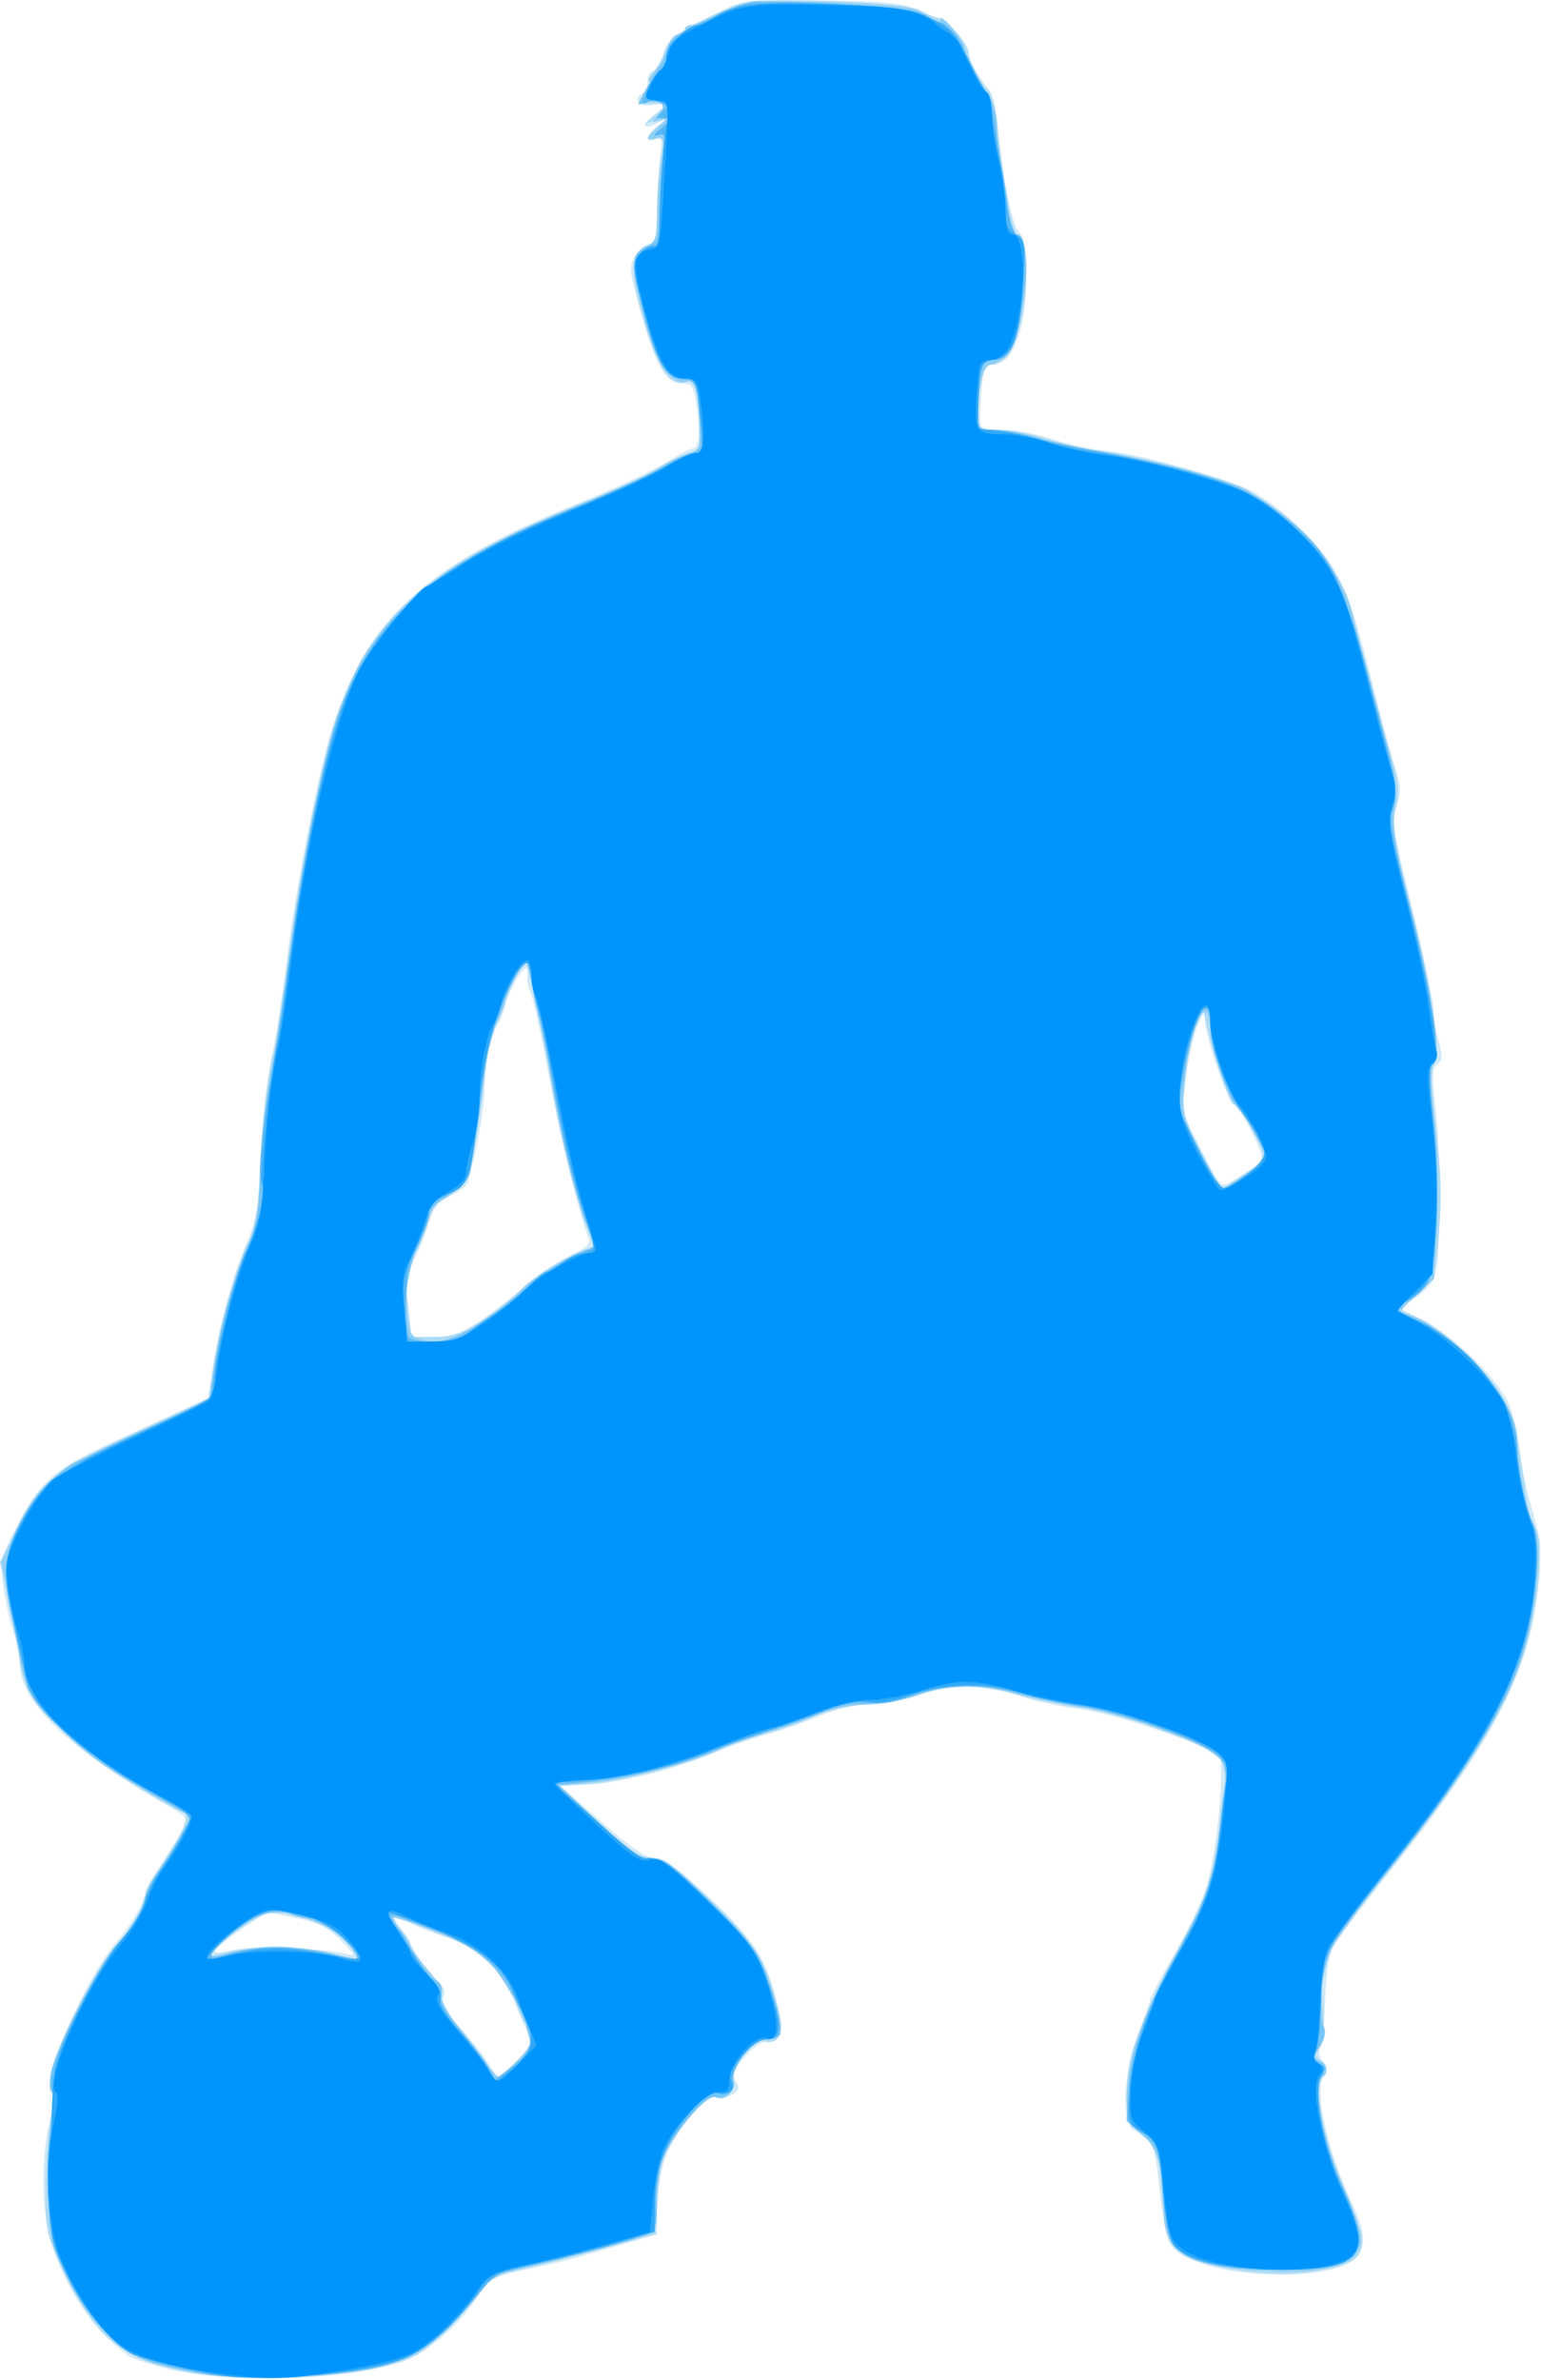
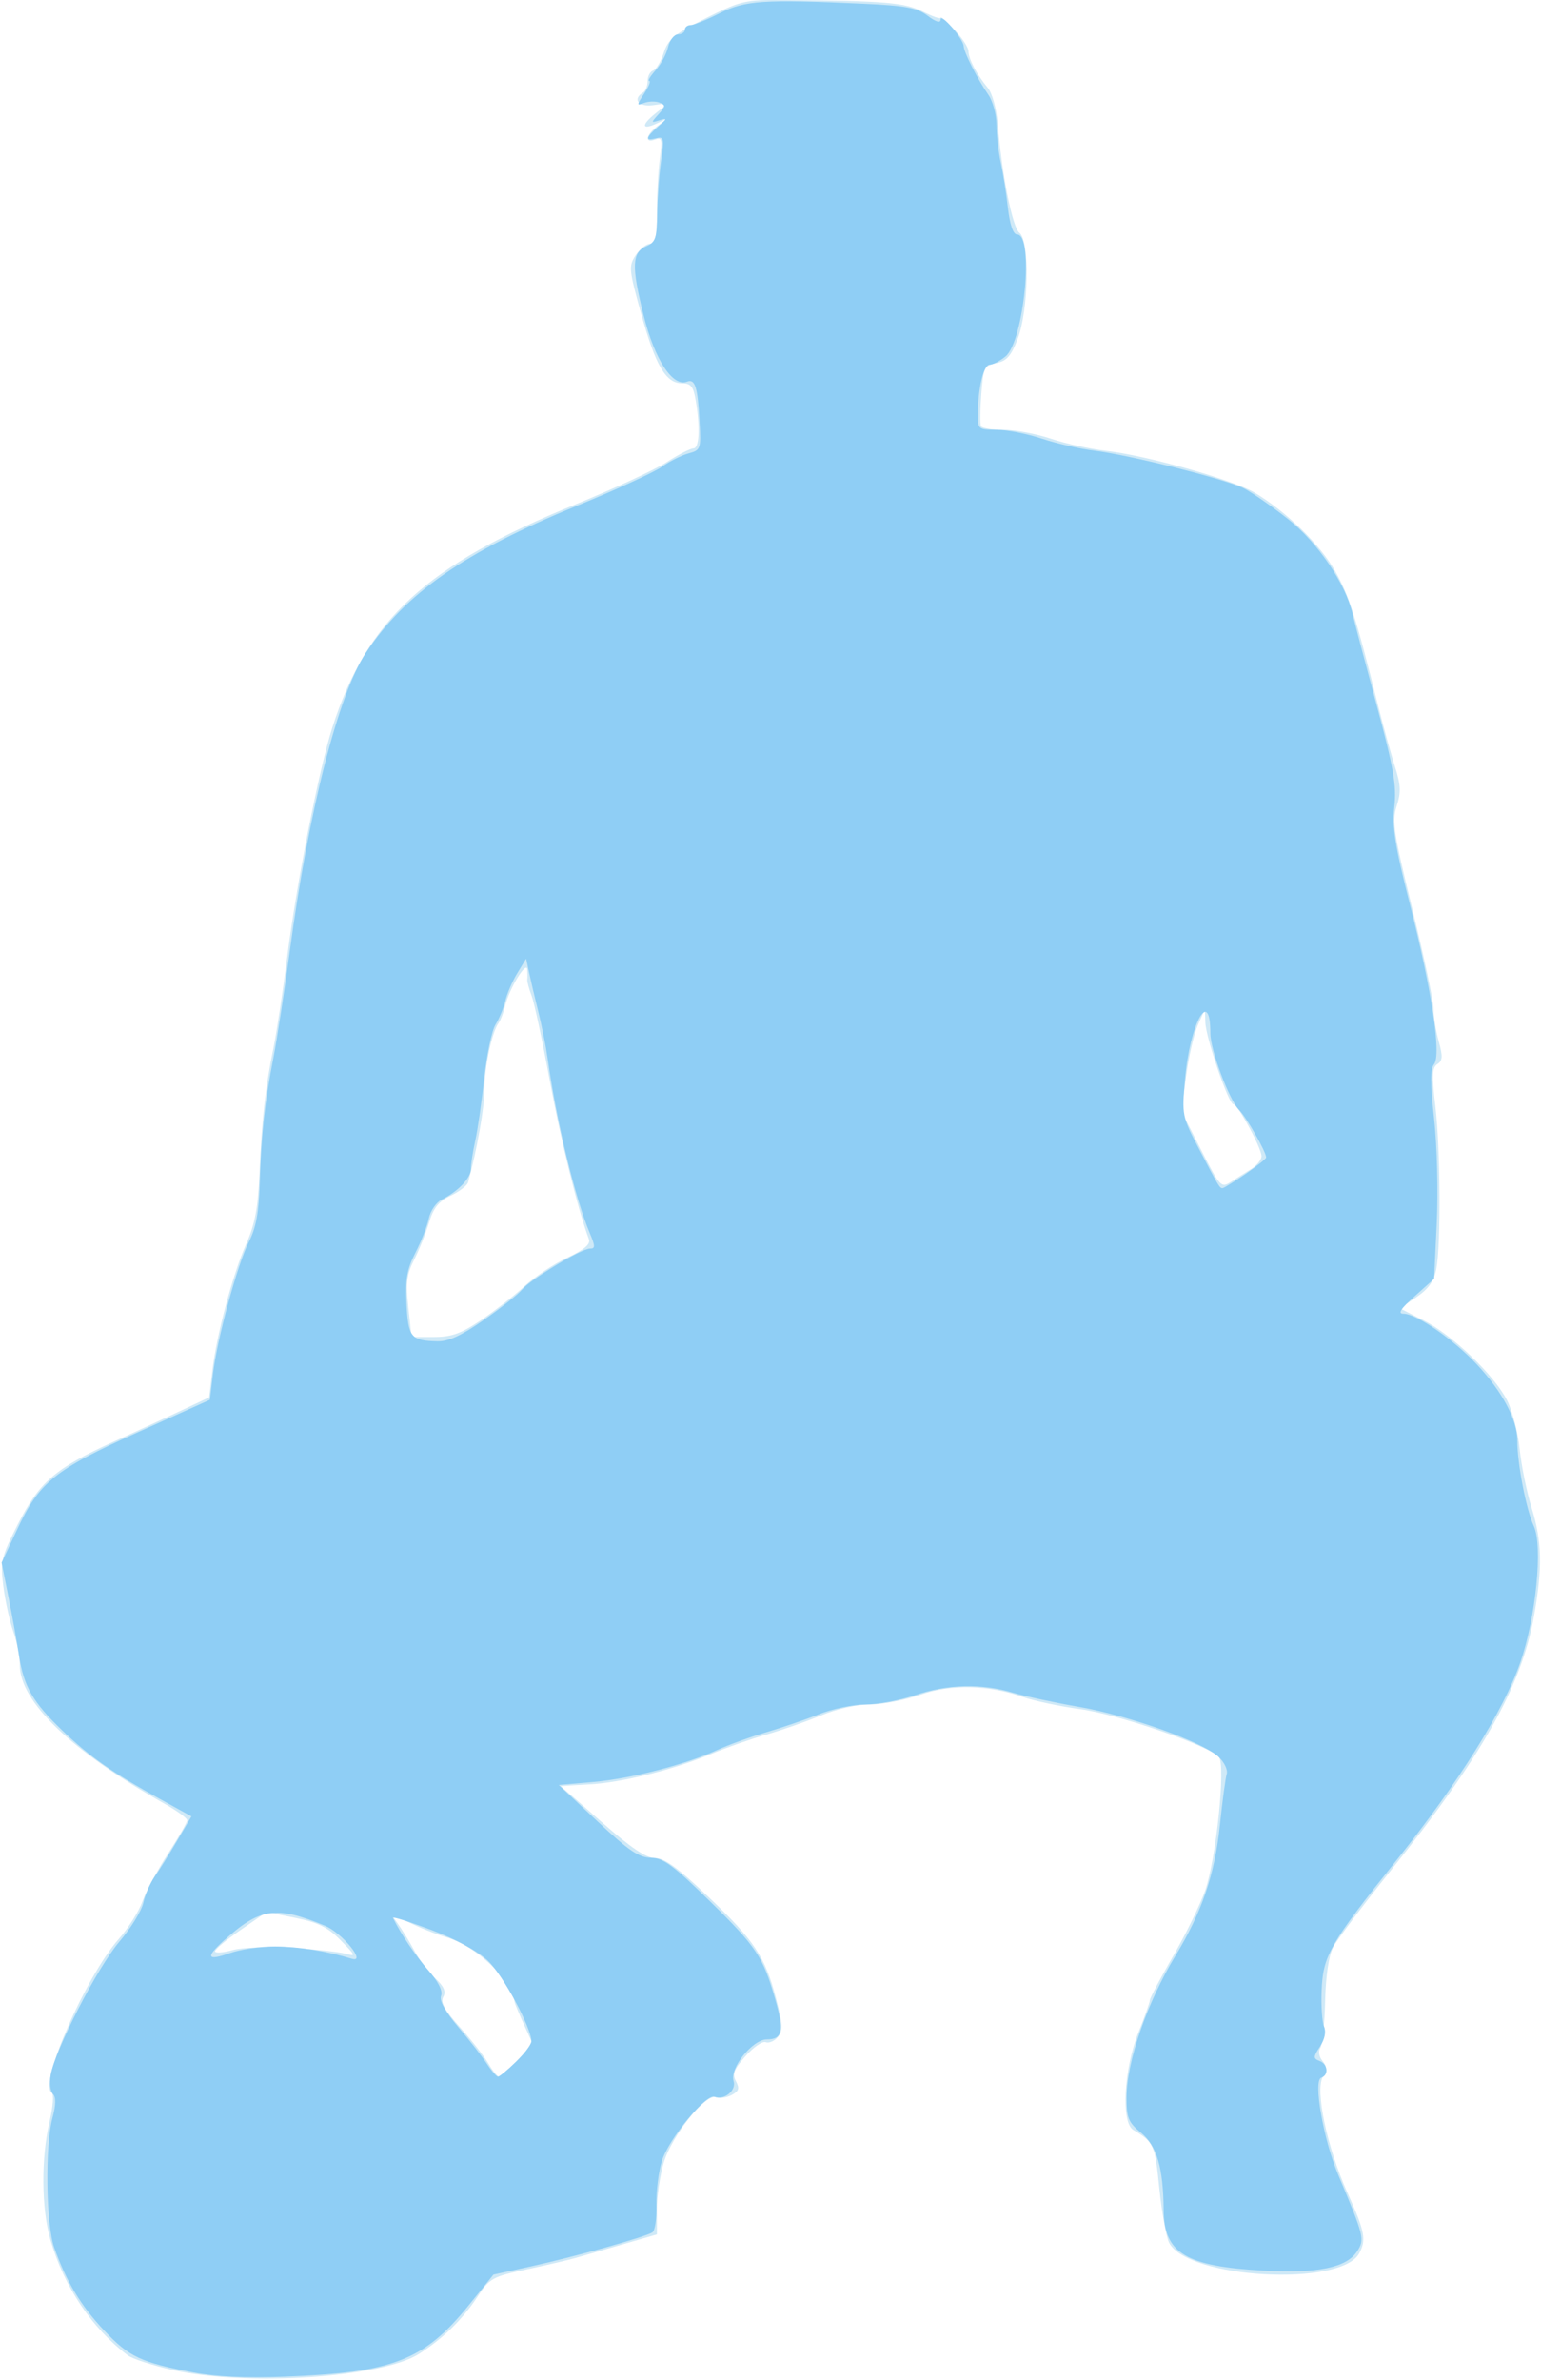
<svg xmlns="http://www.w3.org/2000/svg" xmlns:ns1="http://www.inkscape.org/namespaces/inkscape" xmlns:ns2="http://sodipodi.sourceforge.net/DTD/sodipodi-0.dtd" id="svg3406" version="1.1" ns1:version="0.91 r13725" width="284.96" height="440" viewBox="0 0 284.96 440" ns2:docname="silhouette-football-26.svg">
  <title id="title3340">Silhouette Football 26</title>
  <defs id="defs3410" />
  <ns2:namedview pagecolor="#ffffff" bordercolor="#666666" borderopacity="1" objecttolerance="10" gridtolerance="10" guidetolerance="10" ns1:pageopacity="0" ns1:pageshadow="2" ns1:window-width="1235" ns1:window-height="756" id="namedview3408" showgrid="false" fit-margin-top="0" fit-margin-left="0" fit-margin-right="0" fit-margin-bottom="0" ns1:zoom="0.8828125" ns1:cx="-49.256051" ns1:cy="233.90169" ns1:window-x="0" ns1:window-y="0" ns1:window-maximized="1" ns1:current-layer="svg3406" />
  <g id="g3416" transform="matrix(0.688,0,0,0.688,0.215,-0.519)">
    <path style="fill:#cfe9f7" d="m 45.93,637.533 c -5.332,-1.232 -10.676,-2.98 -11.875,-3.884 -9.684,-7.304 -17.125,-18.405 -20.822,-31.064 -2.42,-8.288 -2.527,-21.982 -0.247,-31.672 0.978,-4.157 1.218,-7.507 0.567,-7.91 -3.503,-2.165 9.17,-31.128 18.031,-41.205 2.59,-2.946 5.473,-7.522 6.408,-10.17 0.934,-2.648 4.018,-8.404 6.854,-12.79 C 47.68,494.451 50,490.411 50,489.859 50,489.307 47.328,487.348 44.062,485.507 18.866,471.297 5,458.006 5,448.068 5,445.866 4.205,441.812 3.234,439.059 2.262,436.305 1.067,430.842 0.576,426.919 -0.255,420.268 0.008,419.147 4.454,410.39 10.248,398.973 14.497,395.29 30,388.239 c 6.531,-2.97 15.033,-6.889 18.892,-8.708 l 7.017,-3.308 0.823,-6.999 c 1.14,-9.697 5.493,-26.008 9.135,-34.224 2.333,-5.263 3.165,-9.659 3.55,-18.75 0.616,-14.544 1.568,-23.146 3.737,-33.75 0.914,-4.469 2.578,-15.438 3.699,-24.375 2.458,-19.614 8.571,-50.722 12.157,-61.875 9.353,-29.085 25.167,-43.603 65.297,-59.944 10.274,-4.184 21.292,-9.283 24.484,-11.332 3.192,-2.048 6.457,-3.724 7.257,-3.724 1.591,0 1.868,-5.45 0.651,-12.812 -0.633,-3.831 -1.299,-4.688 -3.646,-4.688 -4.382,0 -7.115,-4.612 -11.003,-18.566 -3.339,-11.985 -3.43,-12.924 -1.521,-15.837 1.116,-1.703 2.86,-3.097 3.875,-3.097 1.449,0 1.846,-1.846 1.846,-8.576 0,-4.717 0.359,-11.198 0.799,-14.402 0.695,-5.068 0.532,-5.725 -1.25,-5.041 -3.007,1.154 -2.496,-1.348 0.764,-3.74 l 2.812,-2.064 -2.92,1.387 c -4.291,2.039 -4.608,0.636 -0.584,-2.582 l 3.503,-2.801 -4.062,0.567 C 171.333,29.555 169.568,27.437 172.5,25.625 c 0.688,-0.425 1.25,-1.817 1.25,-3.095 0,-1.277 0.664,-2.544 1.476,-2.814 0.812,-0.271 2.105,-2.427 2.872,-4.792 1.19,-3.666 2.856,-5.032 11.312,-9.273 9.437,-4.733 10.461,-4.969 21.19,-4.886 26.874,0.209 32.361,0.669 37.161,3.118 2.606,1.329 4.738,2.065 4.738,1.634 0,-0.43 1.688,1.024 3.75,3.232 2.062,2.208 3.75,4.806 3.75,5.774 0,2.044 2.234,6.277 5.199,9.851 1.152,1.389 2.322,5.556 2.632,9.375 1.121,13.826 3.962,28.126 5.878,29.589 2.79,2.131 2.473,20.707 -0.486,28.455 -1.754,4.593 -2.956,5.965 -5.706,6.515 -3.273,0.655 -3.52,1.162 -4.078,8.381 -0.327,4.226 -0.357,8.106 -0.067,8.622 0.29,0.516 3.023,0.938 6.073,0.938 3.05,0 8.783,1.079 12.739,2.399 3.956,1.319 10.567,2.775 14.692,3.235 10.812,1.206 34.158,7.761 40,11.231 8.454,5.022 17.681,14.02 21.726,21.188 3.695,6.546 5.491,12.172 11.401,35.697 1.468,5.844 3.542,13.365 4.609,16.713 1.576,4.947 1.664,6.938 0.469,10.625 -1.307,4.034 -0.84,7.102 4.213,27.662 3.126,12.719 5.692,24.812 5.702,26.875 0.01,2.062 0.64,5.988 1.399,8.724 1.116,4.019 1.045,5.186 -0.369,6.077 -1.431,0.902 -1.531,2.957 -0.551,11.276 1.372,11.645 1.526,37.025 0.265,43.746 -0.618,3.293 -2.076,5.369 -5.319,7.572 l -4.468,3.036 6.327,3.206 c 7.745,3.925 18.998,14.691 22.472,21.501 1.416,2.775 2.939,8.66 3.385,13.078 0.446,4.418 1.891,11.525 3.212,15.794 2.804,9.064 2.956,16.14 0.626,29.197 -3.36,18.831 -14.058,37.785 -38.694,68.551 -7.381,9.218 -14.265,18.393 -15.297,20.389 -1.166,2.255 -1.974,7.743 -2.133,14.491 -0.141,5.973 -0.72,11.589 -1.286,12.478 -0.6,0.943 -0.364,2.419 0.565,3.539 1.239,1.493 1.266,2.448 0.121,4.281 -2.167,3.47 1.114,18.985 6.571,31.07 4.706,10.423 5.15,12.683 3.204,16.318 -4.878,9.114 -46.048,6.864 -51.087,-2.792 -0.799,-1.531 -1.992,-8.12 -2.651,-14.643 -1.188,-11.764 -1.456,-12.363 -7.01,-15.71 -3.307,-1.992 -2.528,-16.382 1.422,-26.255 1.677,-4.193 3.05,-8.069 3.05,-8.614 0,-0.545 2.812,-5.864 6.25,-11.82 3.437,-5.956 7.316,-13.904 8.619,-17.661 2.959,-8.532 5.544,-33.578 3.695,-35.805 -2.494,-3.005 -26.969,-11.485 -37.187,-12.884 -5.591,-0.766 -12.548,-2.237 -15.46,-3.271 -9.293,-3.299 -19.38,-3.516 -27.676,-0.595 -4.061,1.429 -10.125,2.599 -13.475,2.599 -3.581,0 -9.038,1.226 -13.242,2.976 -3.932,1.637 -10.525,3.941 -14.65,5.121 -4.125,1.18 -10.67,3.477 -14.544,5.104 -10.253,4.308 -24.333,7.823 -33.159,8.277 -4.236,0.218 -7.611,0.444 -7.5,0.502 0.111,0.058 5.095,4.417 11.076,9.688 7.81,6.882 11.823,9.582 14.242,9.582 2.507,0 6.12,2.616 14.127,10.227 12.596,11.974 15.433,16.211 18.405,27.487 1.854,7.035 1.934,8.656 0.513,10.369 -0.927,1.117 -2.407,1.754 -3.289,1.415 -0.882,-0.338 -3.329,1.35 -5.438,3.751 -3.094,3.524 -3.587,4.828 -2.555,6.756 1.014,1.895 0.777,2.658 -1.147,3.687 -1.334,0.714 -3.238,0.986 -4.232,0.605 -2.747,-1.054 -11.857,10.312 -14.019,17.491 -1.021,3.39 -1.856,9.132 -1.856,12.76 l 0,6.595 -9.062,2.63 c -4.984,1.446 -10.75,3.111 -12.812,3.7 -2.062,0.589 -8.052,1.986 -13.309,3.105 -8.997,1.915 -9.763,2.344 -13.028,7.291 -4.088,6.194 -9.378,11.354 -15.806,15.419 -10.117,6.399 -46.811,8.748 -66.302,4.245 z m 92.783,-83.119 4.203,-4.336 -2.395,-5.311 c -1.317,-2.921 -2.442,-5.61 -2.5,-5.976 -0.982,-6.239 -10.23,-15.061 -18.323,-17.479 -2.927,-0.874 -7.547,-2.723 -10.266,-4.107 l -4.944,-2.517 2.128,2.969 c 1.17,1.633 3.2,4.937 4.509,7.344 1.31,2.406 3.825,5.722 5.589,7.369 2.298,2.145 2.897,3.548 2.114,4.947 -0.806,1.44 0.362,3.572 4.441,8.109 3.044,3.385 6.487,7.769 7.652,9.74 1.165,1.972 2.449,3.585 2.853,3.585 0.404,0 2.626,-1.951 4.938,-4.336 z M 78.125,524.144 c 6.188,0.381 12.656,1.081 14.375,1.555 2.923,0.806 2.843,0.575 -1.25,-3.587 -3.44,-3.498 -6.034,-4.785 -12.14,-6.021 l -7.765,-1.572 -6.922,4.768 C 60.615,521.909 57.5,524.503 57.5,525.051 c 0,0.548 2.109,0.413 4.688,-0.302 2.632,-0.729 9.62,-0.995 15.938,-0.605 z m 50.799,-168.637 c 3.672,-2.471 8.946,-6.585 11.721,-9.143 2.775,-2.558 7.963,-6.021 11.529,-7.695 4.579,-2.15 6.282,-3.595 5.798,-4.919 -3.123,-8.542 -7.517,-26.342 -10.504,-42.548 -1.969,-10.683 -4.167,-20.968 -4.884,-22.856 -0.718,-1.888 -1.245,-3.835 -1.171,-4.327 0.073,-0.492 0.065,-1.738 -0.019,-2.769 -0.198,-2.437 -4.83,5.139 -5.913,9.672 -0.454,1.899 -1.255,4.015 -1.78,4.703 -1.767,2.311 -3.791,11.805 -3.795,17.802 -0.004,4.837 -2.009,16.236 -4.401,25.012 -0.234,0.86 -2.345,2.479 -4.69,3.598 -3.235,1.543 -4.635,3.276 -5.803,7.186 -0.847,2.834 -2.64,7.316 -3.987,9.96 -2.024,3.977 -2.299,6.191 -1.59,12.812 l 0.857,8.005 5.979,0 c 4.791,0 7.305,-0.892 12.654,-4.492 z M 335.938,314.89 c 1.547,-0.958 2.812,-2.515 2.812,-3.459 0,-2.188 -6.353,-13.931 -7.537,-13.931 -1.305,0 -7.446,-17.918 -7.565,-22.072 l -0.102,-3.553 -1.928,4.375 c -1.06,2.406 -2.477,8.606 -3.148,13.778 l -1.221,9.403 5.278,10.328 c 5.049,9.88 5.394,10.253 7.938,8.601 1.463,-0.95 3.925,-2.511 5.472,-3.469 z" id="path3430" ns1:connector-curvature="0" />
-     <path style="fill:#abdaf6" d="m 46.994,637.392 c -16.269,-3.996 -21.818,-8.909 -30.428,-26.942 -4.537,-9.503 -4.687,-10.254 -4.579,-22.949 0.062,-7.219 0.748,-15.338 1.525,-18.042 0.972,-3.383 1.012,-5.4 0.126,-6.467 -0.886,-1.067 -0.837,-3.219 0.156,-6.906 2.144,-7.962 11.908,-26.717 16.684,-32.045 C 34.98,519.017 38.75,512.447 38.75,509.625 c 0,-0.962 1.707,-4.106 3.794,-6.987 5.431,-7.497 8.431,-14.173 6.64,-14.778 C 43.549,485.956 24.239,472.965 17.109,466.281 7.961,457.706 6.458,455.233 4.932,446.25 4.407,443.156 3.012,436.078 1.832,430.52 l -2.145,-10.105 4.219,-8.597 C 10.112,399.171 14.206,395.847 36.25,385.56 l 19.375,-9.042 1.004,-6.072 c 2.18,-13.182 6.383,-28.874 9.297,-34.704 2.484,-4.971 3.16,-8.523 3.568,-18.75 0.489,-12.247 2.658,-31.667 3.731,-33.404 0.291,-0.471 1.976,-11.456 3.744,-24.41 3.532,-25.878 9.097,-53.75 13.11,-65.663 9.28,-27.548 25.283,-41.421 66.796,-57.906 8.25,-3.276 16.623,-7.096 18.606,-8.488 1.983,-1.392 5.616,-3.223 8.072,-4.067 4.366,-1.501 4.459,-1.671 4.163,-7.607 -0.471,-9.451 -1.413,-12.889 -3.328,-12.154 -4.745,1.821 -8.21,-3.677 -12.721,-20.187 -2.714,-9.931 -2.212,-14.424 1.81,-16.214 2.439,-1.086 2.781,-2.21 2.846,-9.375 0.041,-4.478 0.521,-10.857 1.067,-14.176 0.906,-5.509 0.79,-5.982 -1.325,-5.43 -3.069,0.803 -2.923,-0.105 0.496,-3.088 l 2.812,-2.454 -3.125,0.769 -3.125,0.769 3.125,-2.551 c 3.181,-2.596 2.455,-3.226 -3.032,-2.634 -2.306,0.249 -2.318,0.124 -0.284,-2.981 1.168,-1.782 1.742,-3.241 1.276,-3.241 -0.466,0 0.01,-0.984 1.058,-2.188 1.048,-1.203 2.433,-3.83 3.077,-5.838 1.106,-3.447 4.911,-5.945 18.613,-12.219 5.43,-2.487 45.632,-1.237 50.542,1.571 1.719,0.983 3.753,1.798 4.521,1.812 1.725,0.03 7.979,7.314 7.979,9.292 0,2.019 3.822,9.267 5.433,10.304 0.734,0.472 1.703,4.129 2.153,8.125 2.062,18.316 4.307,30.391 5.651,30.391 2.25,0 3.012,9.746 1.541,19.718 -1.416,9.6 -4.559,15.282 -8.455,15.282 -2.349,0 -3.781,5.049 -3.809,13.438 -0.013,3.983 0.096,4.062 5.606,4.062 3.091,0 8.857,1.075 12.812,2.389 3.956,1.314 10.286,2.755 14.067,3.202 10.663,1.261 32.491,6.972 38.961,10.193 9.831,4.895 20.105,14.361 24.392,22.475 2.141,4.051 5.977,15.241 8.524,24.866 2.548,9.625 5.672,21.108 6.942,25.518 1.866,6.476 2.057,9 0.991,13.125 -1.155,4.47 -0.679,7.6 3.819,25.107 5.821,22.66 8.572,41.097 6.504,43.589 -0.928,1.118 -0.769,6.273 0.538,17.441 1.368,11.687 1.563,19.039 0.742,27.97 -1.085,11.807 -1.231,12.223 -5.738,16.353 -2.544,2.331 -4.439,4.374 -4.212,4.539 0.227,0.165 2.351,1.074 4.72,2.02 6.641,2.65 20.39,16.327 23.433,23.31 1.445,3.315 3.266,10.527 4.048,16.027 0.782,5.5 1.554,10.844 1.715,11.875 0.161,1.031 1.059,3.239 1.994,4.907 1.26,2.247 1.484,5.644 0.866,13.125 -2.034,24.607 -11.305,42.908 -39.935,78.834 -8.214,10.308 -15.758,20.711 -16.764,23.119 -1.269,3.037 -1.651,7.158 -1.246,13.462 0.393,6.116 0.074,9.781 -0.974,11.214 -1.276,1.745 -1.192,2.396 0.465,3.608 1.726,1.262 1.785,1.922 0.399,4.511 -2.339,4.37 0.083,16.27 6.27,30.816 7.173,16.863 6.131,19.086 -10.028,21.377 -10.453,1.483 -28.881,-1.137 -33.926,-4.823 -3.853,-2.815 -4.726,-5.589 -5.722,-18.184 -0.732,-9.265 -1.058,-10.15 -5.031,-13.668 -3.967,-3.512 -4.244,-4.262 -4.193,-11.343 0.03,-4.17 0.815,-9.551 1.744,-11.957 0.929,-2.406 2.826,-7.332 4.215,-10.945 1.39,-3.614 5.02,-10.926 8.068,-16.25 7.2,-12.578 9.473,-19.602 10.959,-33.868 0.669,-6.428 1.489,-12.128 1.822,-12.666 1.411,-2.283 -4.75,-7.321 -12.117,-9.909 -4.329,-1.52 -8.995,-3.253 -10.37,-3.851 -4.42,-1.922 -11.074,-3.523 -18.125,-4.361 -3.781,-0.449 -10.801,-1.904 -15.6,-3.234 -11.09,-3.072 -17.657,-3.051 -26.576,0.083 -3.912,1.375 -10.017,2.5 -13.566,2.5 -5.725,0 -10.11,1.171 -18.633,4.979 -1.375,0.614 -5.868,2.05 -9.983,3.19 -4.116,1.14 -9.174,2.947 -11.239,4.015 -6.206,3.209 -28.668,8.997 -36.131,9.309 l -6.976,0.292 10.29,9.671 c 8.207,7.714 11.082,9.684 14.205,9.733 3.094,0.048 6.143,2.092 14.541,9.749 11.629,10.602 15.792,16.873 19.08,28.739 2.325,8.389 1.393,11.857 -2.895,10.774 -2.887,-0.73 -9.43,7.528 -8.439,10.651 0.836,2.633 -2.253,5.806 -4.375,4.495 -1.857,-1.148 -8.118,4.908 -12.156,11.758 -2.502,4.245 -3.357,7.672 -3.793,15.213 l -0.564,9.734 -13.908,3.802 c -7.649,2.091 -17.535,4.617 -21.968,5.614 -6.276,1.411 -8.623,2.598 -10.604,5.36 -5.141,7.169 -13.901,15.724 -18.507,18.074 -11.557,5.896 -46.422,7.799 -63.96,3.491 z m 91.384,-82.637 c 4.491,-4.353 5.023,-6.632 2.434,-10.414 -0.929,-1.356 -2.073,-4.046 -2.542,-5.977 -1.326,-5.453 -10.167,-14.191 -16.805,-16.61 -3.211,-1.17 -8.229,-3.137 -11.151,-4.37 -5.72,-2.415 -6.821,-1.636 -2.812,1.991 1.375,1.244 2.5,3.017 2.5,3.94 0,0.923 2.009,3.901 4.464,6.619 2.543,2.815 4.294,5.946 4.069,7.277 -0.224,1.325 1.817,5.002 4.718,8.5 2.812,3.39 6.109,7.711 7.325,9.602 1.217,1.891 2.542,3.438 2.946,3.438 0.404,0 2.589,-1.798 4.856,-3.995 z M 93.941,524.018 c -3.744,-5.258 -16.404,-10.668 -21.801,-9.316 -3.337,0.836 -12.211,6.738 -14.711,9.785 -1.655,2.017 -1.546,2.119 1.322,1.249 6.432,-1.953 23.026,-2.138 29.375,-0.327 8.673,2.473 8.582,2.495 5.816,-1.39 z M 129.038,355.755 c 3.623,-2.335 8.251,-6.004 10.285,-8.153 4.066,-4.296 15.768,-11.352 18.827,-11.352 1.522,0 1.663,-0.514 0.658,-2.392 -2.681,-5.009 -7.417,-22.563 -9.979,-36.983 -1.466,-8.25 -3.524,-18.938 -4.574,-23.75 -1.05,-4.812 -2.204,-10.156 -2.565,-11.875 l -0.655,-3.125 -1.981,3.75 c -2.214,4.191 -6.135,14.18 -7.935,20.216 -0.651,2.181 -1.734,8.931 -2.408,15 -2.085,18.785 -2.471,20.196 -6.444,23.539 -2.04,1.716 -4.19,3.121 -4.778,3.121 -0.588,0 -1.415,1.266 -1.838,2.812 -0.422,1.547 -2.22,5.982 -3.995,9.856 -2.861,6.244 -3.127,7.982 -2.342,15.312 l 0.886,8.269 6.126,0 c 4.84,0 7.51,-0.892 12.713,-4.245 z m 204.645,-38.984 c 2.684,-1.776 5.155,-3.947 5.492,-4.826 0.689,-1.795 -6.136,-14.445 -7.794,-14.445 -1.011,0 -5.1,-11.788 -7.356,-21.208 l -1.038,-4.333 -1.971,4.958 c -1.084,2.727 -2.368,8.952 -2.852,13.833 -0.86,8.667 -0.76,9.114 4.241,19.062 2.817,5.603 5.409,10.187 5.76,10.187 0.351,0 2.834,-1.453 5.517,-3.229 z" id="path3428" ns1:connector-curvature="0" />
    <path style="fill:#8fcef5" d="m 51.7,638.243 c -14.15,-2.708 -17.29,-4.178 -23.932,-11.201 -6.324,-6.686 -10.309,-13.299 -13.549,-22.483 -2.174,-6.162 -2.45,-27.203 -0.454,-34.615 0.962,-3.572 1.008,-5.671 0.144,-6.535 -0.7,-0.7 -0.966,-3.019 -0.591,-5.153 1.196,-6.795 12.599,-28.911 18.429,-35.741 3.094,-3.625 6.006,-8.346 6.47,-10.49 0.464,-2.144 1.834,-5.305 3.043,-7.024 1.21,-1.719 3.929,-6.064 6.043,-9.655 l 3.843,-6.53 -8.386,-4.63 C 30.027,477.155 23.773,472.774 16.466,465.763 8.502,458.123 6.082,453.941 4.809,445.625 4.283,442.188 3.013,435.156 1.986,430 L 0.118,420.625 4.267,411.785 C 10.287,398.956 14.323,395.699 36.679,385.625 L 56.098,376.875 56.915,370 c 1.13,-9.502 6.597,-29.592 9.693,-35.625 1.877,-3.657 2.654,-7.853 2.893,-15.625 0.407,-13.239 1.331,-21.746 3.668,-33.75 1.004,-5.156 2.993,-18.094 4.421,-28.75 5.041,-37.619 13.002,-68.841 20.406,-80.03 10.621,-16.05 26.601,-27.193 56.694,-39.534 10.573,-4.336 20.897,-9.075 22.943,-10.532 2.046,-1.457 5.243,-3.061 7.106,-3.565 3.259,-0.882 3.371,-1.192 2.99,-8.316 -0.515,-9.607 -1.194,-11.805 -3.391,-10.962 -3.859,1.481 -8.722,-5.969 -11.687,-17.907 -3.284,-13.219 -3.132,-16.795 0.786,-18.514 2.451,-1.075 2.824,-2.2 2.904,-8.75 0.05,-4.134 0.517,-10.51 1.037,-14.169 0.864,-6.072 0.747,-6.6 -1.341,-6.055 -3.037,0.794 -2.885,-0.112 0.525,-3.135 2.478,-2.196 2.523,-2.399 0.383,-1.709 -2.321,0.748 -2.332,0.676 -0.259,-1.616 1.914,-2.115 1.943,-2.487 0.242,-3.14 -1.061,-0.407 -2.912,-0.363 -4.113,0.098 -2.066,0.793 -2.064,0.655 0.029,-2.539 1.217,-1.858 1.821,-3.377 1.341,-3.377 -0.479,0 0.278,-1.266 1.682,-2.812 1.405,-1.547 2.92,-4.359 3.367,-6.25 0.447,-1.891 1.646,-3.438 2.664,-3.438 1.018,0 1.851,-0.562 1.851,-1.25 0,-0.688 0.703,-1.252 1.562,-1.255 0.859,-0.003 4.375,-1.433 7.812,-3.178 6.82,-3.462 11.767,-3.789 38.675,-2.56 11.253,0.514 14.297,1.085 17.188,3.221 2.338,1.728 3.514,2.062 3.518,0.997 0.007,-1.857 6.132,5.255 6.199,7.198 0.057,1.647 3.795,9.003 6.628,13.042 1.192,1.7 2.181,5.356 2.198,8.125 0.017,2.769 0.523,7.284 1.125,10.034 0.602,2.75 1.473,8.234 1.934,12.188 0.54,4.627 1.417,7.188 2.462,7.188 4.643,0 1.897,28.722 -3.137,32.812 -1.481,1.203 -3.4,2.188 -4.265,2.188 -1.628,0 -3.112,6.358 -3.136,13.438 -0.013,3.914 0.171,4.062 5.026,4.062 2.772,0 8.256,1.068 12.188,2.372 3.931,1.305 10.242,2.751 14.023,3.214 9.716,1.19 35.425,7.676 40.291,10.165 2.246,1.149 7.599,4.873 11.895,8.275 7.929,6.279 15.369,17.203 17.263,25.348 0.48,2.062 3.378,13.031 6.441,24.375 4.646,17.209 5.443,21.766 4.811,27.514 -0.616,5.597 0.168,10.518 4.183,26.253 5.902,23.133 8.52,40.512 6.475,42.977 -1.014,1.222 -1.004,5.147 0.04,14.65 0.79,7.2 1.105,19.662 0.707,27.981 l -0.718,15 -5.23,4.688 c -3.784,3.392 -4.611,4.688 -2.991,4.688 3.432,0 13.448,6.92 19.719,13.624 6.867,7.341 10.864,14.873 10.864,20.472 0,6.164 2.372,18.451 4.426,22.932 2.489,5.429 0.594,24.569 -3.639,36.741 -4.491,12.915 -16.543,32.177 -33.082,52.874 -18.164,22.731 -19.92,25.779 -20.299,35.232 -0.165,4.125 0.131,8.489 0.659,9.697 0.596,1.365 0.181,3.385 -1.096,5.335 -1.829,2.791 -1.844,3.219 -0.137,3.874 2.247,0.862 2.561,3.796 0.48,4.49 -2.218,0.739 0.545,16.578 4.55,26.085 6.983,16.577 7.181,17.384 5.062,20.619 -2.848,4.347 -10.547,5.929 -25.049,5.148 -20.944,-1.128 -26.832,-4.682 -26.929,-16.256 -0.096,-11.389 -1.824,-17.297 -6.084,-20.799 -3.423,-2.814 -3.883,-3.949 -3.873,-9.557 0.017,-9.542 5.511,-25.458 13.1,-37.951 7.132,-11.741 10.601,-21.902 11.967,-35.06 0.678,-6.531 1.511,-12.756 1.851,-13.834 0.34,-1.077 -0.653,-3.152 -2.207,-4.61 -4.236,-3.977 -24.167,-11.116 -37.389,-13.393 -6.427,-1.107 -14.459,-2.833 -17.849,-3.838 -8.509,-2.52 -17.738,-2.284 -26.336,0.674 -3.997,1.375 -9.97,2.5 -13.274,2.5 -3.304,0 -8.982,1.189 -12.617,2.642 -3.635,1.453 -9.984,3.624 -14.109,4.824 -4.125,1.2 -10.082,3.359 -13.238,4.798 -8.709,3.971 -23.211,7.695 -33.387,8.574 l -9.125,0.788 10.375,9.75 c 8.383,7.878 11.143,9.762 14.375,9.811 3.325,0.051 5.992,2.012 15.806,11.624 12.589,12.33 14.314,14.914 17.615,26.397 2.44,8.484 1.962,10.791 -2.233,10.791 -3.881,0 -10.058,7.72 -8.956,11.193 0.801,2.523 -2.443,5.185 -5.133,4.213 -2.32,-0.839 -12.383,11.449 -14.152,17.28 -0.908,2.992 -1.563,8.352 -1.457,11.911 0.106,3.559 -0.384,6.828 -1.089,7.263 -2.047,1.265 -21.002,6.576 -32.324,9.056 l -10.385,2.275 -6.515,8.074 c -12.094,14.988 -20.415,18.237 -49.551,19.343 -10.386,0.394 -18.618,0.021 -24.55,-1.115 z m 86.678,-83.488 c 2.267,-2.197 4.122,-4.676 4.122,-5.508 0,-3.66 -7.601,-17.748 -11.662,-21.616 -2.781,-2.648 -8.498,-5.764 -15.201,-8.286 -5.909,-2.223 -10.566,-3.688 -10.348,-3.256 2.334,4.626 6.09,10.183 9.535,14.108 2.687,3.061 3.918,5.519 3.418,6.823 -0.512,1.335 1.094,4.248 4.658,8.447 2.992,3.524 6.441,7.955 7.664,9.846 1.223,1.891 2.554,3.438 2.958,3.438 0.404,0 2.589,-1.798 4.856,-3.995 z M 73.595,523.781 c 6.304,0.027 13.935,1.241 20.655,3.285 4.068,1.237 -2.596,-6.957 -7.213,-8.869 -13.221,-5.474 -17.506,-4.826 -27.349,4.14 -4.807,4.379 -4.289,5.353 1.72,3.233 2.836,-1.001 8.321,-1.806 12.188,-1.789 z M 129.712,355.435 c 4.575,-3.198 9.184,-6.851 10.241,-8.118 2.371,-2.842 15.973,-11.067 18.303,-11.067 1.436,0 1.435,-0.637 -0.008,-4.062 -4.036,-9.58 -8.986,-30.08 -11.395,-47.188 -0.436,-3.094 -1.562,-8.719 -2.503,-12.5 -0.941,-3.781 -2.058,-8.515 -2.481,-10.519 l -0.77,-3.644 -2.397,3.941 c -1.318,2.168 -2.757,5.495 -3.198,7.394 -0.441,1.899 -1.621,4.764 -2.623,6.367 -1.002,1.603 -2.37,8.072 -3.041,14.375 -0.67,6.303 -1.753,13.86 -2.405,16.791 -0.652,2.932 -1.186,6.36 -1.186,7.619 0,2.466 -3.344,5.995 -7.772,8.202 -1.521,0.758 -3.105,3.047 -3.536,5.111 -0.43,2.056 -2.051,6.209 -3.603,9.229 -2.283,4.444 -2.74,7.068 -2.393,13.75 0.468,9.005 1.205,9.894 8.314,10.045 2.984,0.063 6.449,-1.53 12.453,-5.727 z m 204.75,-39.245 c 3.046,-2.096 5.538,-4.087 5.538,-4.425 0,-1.497 -5.31,-10.825 -7.288,-12.803 C 330.054,296.304 325,282.837 325,278.411 c 0,-12.644 -5.509,-2.675 -6.816,12.334 -0.843,9.679 -0.768,10.056 3.698,18.59 5.476,10.465 5.596,10.664 6.404,10.664 0.351,0 3.13,-1.715 6.176,-3.81 z" id="path3426" ns1:connector-curvature="0" />
-     <path style="fill:#73c4f7" d="m 56.25,638.832 c -3.781,-0.556 -10.201,-1.897 -14.265,-2.981 -9.688,-2.582 -17.873,-10.441 -24.244,-23.277 -4.33,-8.726 -4.642,-10.146 -5.043,-22.948 -0.237,-7.578 0.202,-16.143 0.987,-19.261 0.872,-3.463 0.972,-6.165 0.261,-7.052 -0.634,-0.791 -0.864,-3.333 -0.511,-5.65 0.842,-5.52 13.261,-29.738 17.71,-34.538 5.023,-5.418 7.605,-9.593 7.605,-12.298 0,-1.302 1.896,-4.974 4.213,-8.159 2.317,-3.186 5.131,-7.596 6.254,-9.8 l 2.04,-4.008 -5.941,-3.381 C 29.43,476.436 24.271,472.943 17.367,466.551 8.511,458.352 7.516,456.706 5.466,446.875 c -0.86,-4.125 -2.147,-9.75 -2.86,-12.5 -0.713,-2.75 -1.31,-7.691 -1.326,-10.979 -0.053,-10.575 9.819,-25.754 19.687,-30.271 4.485,-2.053 34.322,-15.963 34.98,-16.308 0.177,-0.093 0.812,-4.07 1.41,-8.837 1.253,-9.982 4.039,-20.147 8.695,-31.729 2.562,-6.373 3.344,-10.686 3.626,-20 0.198,-6.531 1.48,-18.344 2.848,-26.25 1.369,-7.906 3.862,-24.229 5.54,-36.272 3.101,-22.256 9.082,-51.533 12.38,-60.603 3.955,-10.878 7.295,-16.851 13.991,-25.019 9.06,-11.053 24.759,-20.891 49.314,-30.902 9.969,-4.064 20.712,-8.978 23.873,-10.919 3.161,-1.941 6.818,-3.74 8.125,-3.997 2.074,-0.409 2.327,-1.42 1.981,-7.941 -0.529,-9.973 -1.005,-11.279 -4.195,-11.52 -4.704,-0.354 -7.446,-4.665 -10.537,-16.566 -3.917,-15.079 -3.867,-17.252 0.441,-19.134 3.283,-1.435 3.446,-1.924 3.625,-10.877 0.103,-5.156 0.511,-11.743 0.907,-14.636 0.627,-4.587 0.443,-5.173 -1.437,-4.571 -1.371,0.439 -1.019,-0.252 0.968,-1.898 2.726,-2.258 2.826,-2.592 0.784,-2.616 -1.85,-0.022 -2.04,-0.39 -0.906,-1.757 1.739,-2.096 -1.161,-3.66 -4.447,-2.399 -1.822,0.699 -1.787,0.285 0.299,-3.477 1.302,-2.349 3.001,-5.114 3.776,-6.146 0.775,-1.031 1.746,-3.281 2.159,-5 0.58,-2.414 2.965,-4.162 10.48,-7.682 C 194.997,3.562 200.5,1.35 201.875,1.153 c 1.375,-0.198 11.5,0.087 22.5,0.633 14.358,0.712 21.058,1.555 23.75,2.988 2.062,1.098 4.031,2.029 4.375,2.07 1.675,0.196 6.256,5.19 6.304,6.872 0.03,1.05 1.43,4.16 3.112,6.91 4.417,7.224 5.58,10.283 5.615,14.769 0.017,2.19 0.523,6.231 1.125,8.981 0.602,2.75 1.473,8.234 1.934,12.188 0.54,4.627 1.417,7.188 2.462,7.188 2.413,0 3.096,9.672 1.383,19.57 -2.104,12.158 -3.707,14.647 -9.074,14.088 -1.608,-0.167 -2.684,4.353 -2.773,11.655 l -0.088,7.188 4.103,0 c 2.256,0 7.178,0.875 10.938,1.944 3.759,1.069 12.46,2.972 19.335,4.228 26.992,4.93 36.99,8.508 48.281,17.276 11.484,8.918 15.385,16.235 21.82,40.927 1.792,6.875 4.33,16.244 5.641,20.819 2.492,8.701 2.852,13.786 1.261,17.848 -0.593,1.514 1.073,10.385 4.461,23.75 6.182,24.389 8.847,41.857 6.597,43.248 -1.077,0.665 -1.047,4.398 0.121,14.969 0.961,8.707 1.24,19.601 0.729,28.54 -0.707,12.381 -1.21,14.867 -3.503,17.308 -1.473,1.568 -3.714,3.179 -4.98,3.581 -3.569,1.133 -2.776,2.239 3.44,4.795 7.753,3.189 19.621,14.438 23.549,22.32 1.969,3.952 3.208,8.542 3.208,11.889 0,6.089 1.914,15.254 4.371,20.933 2.482,5.736 0.402,25.085 -4.046,37.637 -4.625,13.049 -16.056,31.234 -32.921,52.371 -7.381,9.251 -14.723,18.927 -16.314,21.502 -3.219,5.208 -5.343,19.573 -3.426,23.165 0.803,1.505 0.549,3.109 -0.827,5.208 -1.826,2.787 -1.819,3.128 0.092,4.197 1.753,0.981 1.831,1.563 0.493,3.706 -2.375,3.803 0.454,18.611 5.743,30.058 8.56,18.526 5.785,22.169 -16.86,22.136 -14.996,-0.022 -22.867,-1.556 -27.587,-5.378 -2.352,-1.904 -2.934,-4.112 -3.871,-14.671 -1.075,-12.115 -1.214,-12.525 -5.49,-16.192 l -4.387,-3.763 0.597,-9.03 c 0.601,-9.092 3.089,-16.92 9.042,-28.444 1.775,-3.438 5.38,-10.414 8.011,-15.504 4.93,-9.539 6.307,-14.818 8.342,-31.996 1.612,-13.603 1.242,-14.017 -18.991,-21.247 -6.247,-2.232 -14.449,-4.451 -18.227,-4.93 -3.778,-0.479 -10.953,-1.957 -15.945,-3.284 -11.503,-3.058 -20.526,-3.06 -29.4,-0.007 -3.846,1.323 -9.981,2.373 -13.633,2.333 -4.322,-0.047 -8.733,0.887 -12.633,2.677 -3.296,1.512 -8.986,3.529 -12.646,4.483 -3.66,0.953 -9.682,3.105 -13.383,4.782 -9.3,4.213 -24.338,8.138 -34.966,9.126 l -8.916,0.829 10.954,10.087 c 8.957,8.248 11.588,10.02 14.428,9.722 2.932,-0.307 5.424,1.577 15.975,12.076 12.336,12.275 12.545,12.583 15.786,23.208 1.806,5.922 2.936,11.331 2.511,12.02 -0.426,0.689 -2.08,1.252 -3.677,1.252 -3.77,0 -9.923,7.788 -8.843,11.193 0.801,2.523 -2.443,5.185 -5.133,4.213 -2.305,-0.833 -12.374,11.428 -14.19,17.28 -0.928,2.992 -1.588,8.403 -1.466,12.026 0.267,7.902 1.546,7.196 -25.298,13.971 l -18.605,4.696 -6.443,7.999 c -7.781,9.661 -16.784,15.36 -27.333,17.305 C 88.116,639.325 64.86,640.098 56.25,638.832 Z M 142.013,548.75 c -2.378,-12.89 -11.784,-24.749 -22.374,-28.21 -3.583,-1.171 -8.113,-2.938 -10.068,-3.927 -4.231,-2.141 -5.733,-1.244 -3.043,1.816 1.062,1.207 3.122,4.567 4.58,7.466 1.457,2.899 3.826,5.9 5.263,6.67 1.816,0.972 2.406,2.192 1.934,3.997 -0.495,1.891 1.344,5.113 6.757,11.842 4.09,5.084 7.437,9.805 7.437,10.491 0,0.686 2.27,-0.613 5.045,-2.887 4.01,-3.285 4.926,-4.774 4.468,-7.258 z m -63.882,-24.503 c 4.816,0.368 10.61,1.315 12.876,2.105 6.059,2.112 6.229,0.59 0.568,-5.072 -3.375,-3.375 -6.135,-5.031 -8.385,-5.031 -1.845,0 -4.47,-0.597 -5.833,-1.327 -3.476,-1.86 -9.522,0.356 -15.925,5.836 -2.85,2.44 -5.182,4.872 -5.182,5.405 0,0.533 2.953,0.17 6.562,-0.808 4.248,-1.151 9.65,-1.542 15.318,-1.109 z m 51,-168.203 c 4.259,-2.863 9.465,-6.941 11.569,-9.062 2.104,-2.121 7.166,-5.545 11.25,-7.607 L 159.375,335.625 155.919,325 c -1.901,-5.844 -4.866,-18.219 -6.589,-27.5 -1.723,-9.281 -3.965,-20.101 -4.981,-24.044 -1.016,-3.943 -1.848,-8.49 -1.848,-10.104 0,-1.615 -0.374,-3.309 -0.83,-3.766 -0.997,-0.997 -6.572,7.748 -6.638,10.414 -0.026,1.031 -0.928,3.562 -2.005,5.625 -1.077,2.062 -2.516,8.25 -3.198,13.75 -0.682,5.5 -1.935,14.216 -2.785,19.369 -1.48,8.978 -1.764,9.517 -6.794,12.895 -2.887,1.939 -5.255,4.473 -5.262,5.631 -0.007,1.158 -1.413,5.114 -3.125,8.792 -3.51,7.539 -4.504,23.169 -1.55,24.361 5.174,2.088 11.331,0.656 18.819,-4.378 z M 334.812,316.242 C 337.666,314.175 340,312.188 340,311.826 c 0,-1.7 -6.411,-13.051 -7.875,-13.943 C 329.995,296.585 325,281.629 325,276.548 c 0,-2.145 -0.508,-4.214 -1.128,-4.598 -1.532,-0.947 -3.773,5.519 -5.819,16.789 -1.664,9.169 -1.632,9.508 1.514,16.25 4.107,8.8 7.871,15.011 9.097,15.011 0.528,0 3.295,-1.691 6.148,-3.758 z" id="path3424" ns1:connector-curvature="0" />
-     <path style="fill:#54b6f5" d="m 59.375,639.144 c -7.507,-0.963 -21.032,-4.29 -24.29,-5.975 -5.514,-2.851 -13.255,-12.226 -17.676,-21.405 -3.65,-7.578 -4.225,-10.161 -4.689,-21.029 -0.302,-7.081 0.106,-15.224 0.952,-19.002 0.99,-4.422 1.074,-7.37 0.255,-8.9 -2.455,-4.588 9.799,-31.345 19.039,-41.573 2.401,-2.658 4.909,-6.797 5.571,-9.198 0.663,-2.401 2.871,-6.8 4.907,-9.776 2.036,-2.976 4.631,-7.223 5.766,-9.437 2.367,-4.617 4.129,-2.927 -14.148,-13.573 -11.686,-6.807 -27.046,-20.838 -28.017,-25.592 -0.344,-1.683 -1.788,-8.226 -3.211,-14.54 -1.422,-6.314 -2.586,-13.627 -2.587,-16.25 -5.894e-4,-5.814 6.455,-18.925 11.822,-24.011 2.092,-1.982 12.522,-7.699 23.179,-12.704 10.656,-5.005 19.55,-9.227 19.763,-9.382 0.213,-0.155 0.91,-3.968 1.548,-8.473 1.423,-10.045 5.802,-26.388 8.428,-31.45 2.729,-5.261 5.128,-16.155 4.019,-18.248 -1.091,-2.058 0.439,-17.57 3.13,-31.752 1.044,-5.5 3.267,-19.858 4.94,-31.907 3.326,-23.951 8.027,-47.351 12.025,-59.86 8.585,-26.857 25.054,-42.011 62.019,-57.064 9.489,-3.864 20.719,-8.942 24.956,-11.285 4.237,-2.343 8.612,-4.259 9.722,-4.259 1.735,0 1.912,-1.188 1.257,-8.438 -0.998,-11.047 -1.207,-11.562 -4.7,-11.562 -4.415,0 -6.624,-3.275 -9.697,-14.375 -4.109,-14.847 -4.266,-16.635 -1.702,-19.468 1.242,-1.372 2.856,-2.266 3.587,-1.987 0.853,0.326 1.348,-2.457 1.381,-7.768 0.029,-4.552 0.454,-11.494 0.944,-15.427 0.807,-6.469 0.682,-7.084 -1.302,-6.446 -1.446,0.464 -1.128,-0.179 0.931,-1.884 2.888,-2.392 2.935,-2.594 0.625,-2.656 -2.392,-0.065 -2.401,-0.142 -0.226,-1.791 2.176,-1.65 2.164,-1.759 -0.301,-2.541 -1.416,-0.45 -3.143,-0.467 -3.836,-0.038 -1.643,1.016 -1.591,0.249 0.275,-3.997 0.845,-1.923 2.251,-3.946 3.125,-4.496 0.874,-0.55 1.589,-2.34 1.589,-3.977 0,-3.113 3.254,-5.872 11.25,-9.541 2.406,-1.104 5.882,-2.722 7.723,-3.596 4.918,-2.334 45.178,-0.531 50.402,2.257 2.062,1.101 4.071,2.025 4.464,2.054 1.643,0.121 4.656,4.23 7.826,10.677 1.859,3.781 3.874,7.719 4.477,8.75 1.093,1.869 2.892,11.653 5.144,27.977 0.762,5.522 1.935,9.149 3.276,10.13 1.804,1.319 1.981,3.173 1.297,13.582 -1.016,15.467 -3.215,20.096 -9.248,19.468 -1.608,-0.167 -2.684,4.353 -2.773,11.655 -0.086,7.049 -0.021,7.188 3.39,7.188 1.913,0 6.553,0.855 10.312,1.901 3.759,1.045 11.893,2.77 18.074,3.833 16.319,2.805 33.381,7.461 40.264,10.987 3.298,1.69 9.185,5.935 13.082,9.435 11.464,10.295 12.273,12.236 24.424,58.585 2.831,10.797 3.141,13.479 1.933,16.68 -1.24,3.285 -0.678,6.823 4.052,25.506 6.572,25.957 9.046,41.735 6.765,43.145 -1.211,0.749 -1.191,4.126 0.097,16.015 1.906,17.598 0.92,39.186 -1.995,43.658 -1.028,1.578 -3.246,3.497 -4.929,4.263 -1.682,0.767 -3.057,1.725 -3.054,2.131 0.002,0.405 2.624,1.814 5.825,3.131 7.419,3.052 20.327,15.744 23.929,23.53 1.577,3.41 2.741,8.388 2.741,11.73 0,5.886 1.564,13.032 4.344,19.846 1.068,2.618 1.263,7.146 0.646,15 -1.797,22.865 -11.934,42.763 -39.047,76.65 -8.075,10.093 -15.538,20.143 -16.584,22.334 -1.112,2.33 -2.075,8.558 -2.319,15 -0.23,6.059 -0.815,11.928 -1.3,13.042 -0.566,1.3 -0.175,2.298 1.093,2.784 1.624,0.623 1.706,1.189 0.459,3.185 -2.355,3.77 0.402,18.098 5.77,29.986 8.28,18.338 5.467,22.022 -16.81,22.013 -16.427,-0.006 -26.613,-2.742 -29.19,-7.837 -0.947,-1.874 -2.029,-7.907 -2.404,-13.407 -0.829,-12.158 -1.212,-13.189 -5.9,-15.865 -3.643,-2.079 -3.696,-2.259 -3.135,-10.625 0.685,-10.224 5.876,-25.064 13.034,-37.26 7.128,-12.145 10.078,-20.677 11.444,-33.095 0.644,-5.86 1.487,-12.172 1.872,-14.027 0.539,-2.595 -0.048,-4.022 -2.543,-6.192 -4.745,-4.126 -26.009,-11.714 -37.551,-13.401 -5.5,-0.804 -12.761,-2.293 -16.136,-3.311 -8.872,-2.674 -20.596,-2.363 -28.505,0.758 -4.551,1.796 -8.049,2.378 -11.237,1.87 -3.209,-0.512 -6.658,0.074 -11.25,1.909 -3.642,1.456 -11.403,4.245 -17.247,6.199 -5.844,1.954 -15.578,5.294 -21.632,7.422 -10.493,3.689 -30.973,7.097 -33.451,5.566 -2.873,-1.775 -0.741,1.119 3.518,4.777 2.577,2.213 7.69,6.826 11.362,10.249 5.136,4.789 7.461,6.143 10.079,5.868 2.807,-0.294 5.384,1.58 14.725,10.71 12.065,11.793 14.517,15.465 18.019,26.995 2.541,8.365 2.071,10.828 -2.066,10.828 -3.722,0 -9.463,7.258 -9.008,11.389 0.28,2.544 -0.214,2.986 -3.338,2.986 -2.908,0 -4.772,1.353 -9.009,6.544 -6.051,7.411 -8.432,14.128 -8.516,24.019 l -0.058,6.814 -9.375,2.867 c -5.156,1.577 -14.719,3.996 -21.25,5.377 -11.244,2.377 -12.107,2.791 -16.25,7.802 -7.154,8.653 -13.564,14.557 -18.594,17.123 -8.442,4.307 -36.396,7.32 -50.781,5.474 z M 142.5,549.267 c 0,-1.548 -0.809,-4.407 -1.799,-6.353 -0.989,-1.946 -2.647,-5.53 -3.684,-7.964 -2.547,-5.976 -10.078,-11.761 -20.368,-15.646 -14.329,-5.409 -14.019,-5.402 -10.087,-0.236 1.891,2.484 3.438,5.014 3.438,5.624 0,0.61 1.97,3.41 4.378,6.223 2.532,2.958 4.079,5.895 3.668,6.966 -0.427,1.112 1.514,4.356 4.86,8.122 3.063,3.449 6.568,7.962 7.789,10.027 l 2.219,3.756 4.794,-3.852 C 140.705,553.524 142.5,551.027 142.5,549.267 Z M 69.571,524.346 c 4.78,-0.527 10.514,-0.127 16.595,1.155 5.11,1.078 9.504,1.746 9.765,1.486 0.969,-0.969 -7.434,-9.394 -10.07,-10.096 -1.505,-0.401 -4.862,-1.367 -7.462,-2.148 -5.562,-1.67 -10.255,0.073 -17.628,6.547 -5.221,4.584 -5.846,6.652 -1.512,5.005 1.655,-0.629 6.295,-1.506 10.312,-1.948 z M 128.192,357.188 c 3.156,-2.234 8.37,-6.312 11.586,-9.062 6.808,-5.822 9.254,-7.454 15.222,-10.156 5.557,-2.517 5.399,-2.313 3.907,-5.034 -3.194,-5.823 -8.044,-25.213 -11.365,-45.434 -1.183,-7.204 -4.457,-22.473 -5.881,-27.43 -0.745,-2.592 -5.26,5.094 -8.726,14.854 -1.572,4.427 -3.44,13.427 -4.151,20 -2.563,23.713 -2.755,24.249 -9.722,27.161 -2.682,1.121 -4.062,2.556 -4.062,4.223 0,1.389 -1.406,5.3 -3.125,8.692 -2.492,4.919 -3.125,8.031 -3.125,15.375 0,5.065 0.375,9.583 0.833,10.042 0.458,0.458 3.542,0.833 6.852,0.833 4.78,0 7.2,-0.836 11.757,-4.062 z M 334.812,316.242 C 337.666,314.175 340,312.184 340,311.817 340,310.417 334.62,300.511 332.563,298.125 329.529,294.605 325,281.241 325,275.809 c 0,-10.553 -4.988,-0.876 -7.459,14.473 -1.343,8.341 -1.318,8.477 3.197,17.5 4.826,9.643 6.507,12.218 7.977,12.218 0.5,0 3.244,-1.691 6.097,-3.758 z" id="path3422" ns1:connector-curvature="0" />
-     <path style="fill:#2fa8f7" d="m 60.625,639.157 c -7.659,-0.956 -22.604,-4.497 -25.719,-6.095 -5.395,-2.767 -12.432,-11.611 -17.227,-21.651 -4.433,-9.283 -4.55,-9.901 -4.398,-23.286 0.376,-33.066 0.085,-31.209 7.243,-46.25 3.599,-7.562 8.866,-16.427 11.704,-19.699 2.838,-3.272 5.715,-7.957 6.392,-10.41 0.677,-2.453 2.59,-6.245 4.25,-8.426 3.235,-4.249 8.815,-14.62 8.154,-15.156 -0.22,-0.178 -5.381,-3.075 -11.468,-6.438 C 26.359,474.457 13.952,464.519 9.936,458.022 8.336,455.432 6.259,449.615 5.322,445.094 4.385,440.574 3.11,434.625 2.489,431.875 0.496,423.054 1.085,418.169 5.071,410.488 10.696,399.646 16.151,395.413 36.302,386.25 c 9.827,-4.469 18.617,-8.868 19.533,-9.777 0.916,-0.908 1.666,-3.44 1.667,-5.625 0.002,-5.24 5.926,-29.099 8.424,-33.928 2.893,-5.592 5.352,-15.844 4.265,-17.786 -0.846,-1.512 2.505,-32.439 4.081,-37.662 0.348,-1.154 1.211,-6.598 1.917,-12.098 4.667,-36.359 10.656,-65.764 16.458,-80.809 5.266,-13.656 16.086,-26.949 27.979,-34.375 12.939,-8.08 18.745,-10.957 35.979,-17.833 8.576,-3.421 18.303,-7.939 21.614,-10.04 3.312,-2.1 7.052,-3.819 8.312,-3.819 2.069,0 2.217,-0.814 1.528,-8.438 C 187.053,102.946 186.864,102.5 183.146,102.5 c -4.36,0 -6.872,-4.542 -10.588,-19.149 -2.937,-11.544 -2.967,-12.077 -0.811,-14.459 1.231,-1.36 2.935,-2.206 3.787,-1.879 1.117,0.429 1.525,-1.25 1.464,-6.022 -0.073,-5.74 1.336,-26.616 1.796,-26.616 0.091,0 0.308,-1.298 0.483,-2.884 0.249,-2.262 -0.429,-3.034 -3.139,-3.576 -3.215,-0.643 -3.356,-0.922 -2.01,-3.991 0.795,-1.815 2.161,-3.749 3.035,-4.299 C 178.035,19.076 178.75,17.502 178.75,16.128 178.75,13.26 184.438,7.5 187.272,7.5 c 1.049,0 2.795,-0.747 3.88,-1.659 4.631,-3.894 12.579,-4.834 33.118,-3.917 17.007,0.759 20.867,1.306 25.046,3.55 6.771,3.635 7.258,4.174 11.08,12.267 1.848,3.913 3.922,7.462 4.608,7.886 0.686,0.424 1.268,2.847 1.292,5.385 0.025,2.538 0.859,7.989 1.855,12.114 0.996,4.125 1.82,10.152 1.83,13.394 0.016,4.731 0.547,6.176 2.695,7.325 2.522,1.35 2.634,2.088 1.958,12.856 -0.944,15.036 -2.494,19.249 -7.567,20.558 -3.906,1.008 -3.945,1.098 -4.306,9.854 l -0.364,8.837 7.239,0.897 c 3.982,0.494 9.063,1.656 11.292,2.583 2.229,0.927 8.312,2.278 13.518,3.002 13.492,1.877 33.657,7.193 40.411,10.655 8.827,4.524 19.213,14.563 23.532,22.746 2.117,4.011 5.366,13.199 7.22,20.418 1.854,7.219 4.811,18.708 6.572,25.532 2.648,10.262 2.957,13.055 1.788,16.153 -1.202,3.185 -0.661,6.704 3.615,23.492 6.261,24.586 9.313,43.651 7.196,44.959 -1.138,0.703 -1.11,4.575 0.123,16.743 1.005,9.927 1.268,20.504 0.705,28.37 -0.932,13.022 -1.432,14.185 -8.108,18.861 -1.636,1.146 -2.726,2.236 -2.424,2.424 0.302,0.188 3.116,1.629 6.252,3.203 15.319,7.687 24.643,20.624 26.233,36.398 0.528,5.24 2.012,12.613 3.298,16.384 1.903,5.584 2.174,8.714 1.458,16.857 -1.96,22.28 -12.736,43.777 -37.437,74.679 -20.105,25.153 -19.905,24.776 -20.12,37.925 -0.1,6.13 -0.714,12.212 -1.363,13.516 -0.875,1.756 -0.664,2.66 0.815,3.488 1.612,0.902 1.714,1.57 0.528,3.469 -2.338,3.744 0.708,19.641 5.97,31.152 7.917,17.319 5.095,20.774 -16.96,20.766 -15.405,-0.006 -26.561,-2.78 -28.922,-7.191 -0.815,-1.523 -1.901,-7.373 -2.414,-13 -1.192,-13.08 -1.673,-14.453 -5.944,-16.976 -3.414,-2.017 -3.52,-2.383 -3.134,-10.797 0.469,-10.218 4.922,-22.795 13.222,-37.345 7.735,-13.558 9.481,-18.638 10.954,-31.867 0.708,-6.363 1.607,-13.325 1.997,-15.47 0.603,-3.319 0.141,-4.304 -3.102,-6.613 -2.096,-1.492 -6.785,-3.785 -10.421,-5.094 -3.636,-1.31 -8.886,-3.213 -11.666,-4.229 -2.78,-1.017 -9.68,-2.482 -15.332,-3.255 -5.652,-0.774 -12.659,-2.278 -15.57,-3.343 -7.685,-2.81 -20.085,-2.524 -28.964,0.668 -4.743,1.705 -8.837,2.402 -11.347,1.931 -2.711,-0.509 -6.991,0.402 -13.829,2.943 -5.447,2.024 -12.434,4.424 -15.528,5.333 -3.094,0.909 -8.438,2.893 -11.875,4.408 -9.866,4.348 -24.514,7.898 -34.214,8.29 -8.787,0.355 -10.612,1.151 -7.141,3.111 0.974,0.55 6.154,4.937 11.511,9.75 5.358,4.812 10.29,8.575 10.962,8.36 3.101,-0.99 7.172,1.697 17.14,11.316 11.664,11.254 14.018,14.867 17.4,26.691 2.332,8.154 1.729,10.508 -2.692,10.508 -1.187,0 -3.858,2.061 -5.934,4.58 -2.853,3.462 -3.492,5.11 -2.614,6.75 1.28,2.391 -1.185,4.113 -4.22,2.948 -2.289,-0.879 -10.517,8.478 -13.69,15.569 -1.688,3.771 -2.616,8.543 -2.672,13.738 l -0.086,7.96 -11.875,3.462 c -6.531,1.904 -16.094,4.382 -21.25,5.506 -11.125,2.426 -10.882,2.28 -16.148,9.708 -4.423,6.239 -10.873,11.952 -16.977,15.04 -7.639,3.863 -35.482,6.803 -48.75,5.147 z m 77.457,-83.037 c 4.826,-4.237 5.563,-7.898 2.702,-13.428 -0.944,-1.825 -2.598,-5.377 -3.676,-7.893 -2.718,-6.345 -8.917,-10.883 -22.092,-16.173 -6.196,-2.488 -11.266,-4.39 -11.266,-4.226 0,1.208 9.398,15.514 11.922,18.149 1.982,2.069 2.861,4.061 2.363,5.358 -0.534,1.392 1.111,4.182 5.05,8.563 3.213,3.574 6.661,8.08 7.66,10.014 1,1.934 2.065,3.516 2.368,3.516 0.302,0 2.538,-1.746 4.968,-3.879 z M 66.978,524.942 c 5.919,-1.156 14.838,-0.443 25.835,2.065 1.891,0.431 3.438,0.266 3.438,-0.366 0,-2.463 -8.69,-9.4 -13.285,-10.604 -10.982,-2.88 -12.015,-2.756 -18.785,2.254 -3.527,2.609 -7.09,5.829 -7.918,7.155 -1.359,2.176 -1.22,2.329 1.429,1.574 1.614,-0.46 5.793,-1.395 9.287,-2.077 z M 124.384,359.985 c 0.43,-0.695 3.697,-3.154 7.261,-5.463 3.564,-2.309 8.132,-5.959 10.151,-8.11 2.019,-2.151 4.181,-3.912 4.803,-3.912 0.622,0 2.562,-1.125 4.31,-2.5 1.748,-1.375 4.194,-2.5 5.436,-2.5 1.242,0 2.517,-0.422 2.835,-0.938 0.318,-0.516 -1.072,-6 -3.087,-12.188 -2.015,-6.188 -5.06,-19.125 -6.766,-28.75 -1.706,-9.625 -3.94,-20.362 -4.964,-23.86 -1.024,-3.498 -1.863,-7.543 -1.863,-8.989 0,-4.361 -2.259,-4.364 -4.558,-0.005 -4.465,8.463 -7.979,20.73 -9.234,32.228 -2.617,23.985 -2.685,24.176 -9.645,27.085 -2.534,1.059 -4.062,2.579 -4.062,4.041 0,1.289 -1.652,5.922 -3.672,10.296 -3.283,7.11 -3.596,8.847 -2.954,16.39 l 0.718,8.438 7.255,0 c 3.99,0 7.607,-0.569 8.037,-1.265 z m 211.202,-44.093 c 5.509,-4.762 5.387,-6.522 -1.036,-14.98 C 329.739,294.579 325,282.121 325,275.809 c 0,-10.316 -5.359,-0.712 -7.57,13.566 l -1.355,8.75 5.345,10.938 c 3.46,7.081 6.062,10.938 7.379,10.938 1.119,0 4.173,-1.849 6.787,-4.108 z" id="path3420" ns1:connector-curvature="0" />
-     <path style="fill:#0095fd" d="m 60,638.683 c -13.356,-1.626 -23.631,-4.545 -28.162,-8.001 -5.15,-3.928 -10.876,-12.027 -15.236,-21.55 -4.13,-9.021 -5.26,-25.905 -2.516,-37.595 1.051,-4.48 1.357,-8.137 0.713,-8.535 -3.551,-2.195 8.083,-28.835 17.326,-39.676 2.888,-3.388 6.115,-8.693 7.17,-11.789 1.055,-3.097 3.249,-7.381 4.875,-9.521 3.307,-4.351 7.078,-11.293 7.078,-13.029 0,-0.626 -3.516,-2.996 -7.812,-5.267 C 20.966,471.842 6.266,457.709 6.255,447.97 6.252,445.822 5.455,441.812 4.484,439.059 3.512,436.305 2.317,430.842 1.826,426.919 c -0.831,-6.649 -0.568,-7.772 3.868,-16.511 2.654,-5.228 6.456,-10.64 8.595,-12.232 2.11,-1.571 11.992,-6.694 21.961,-11.386 9.969,-4.691 18.751,-8.987 19.517,-9.546 0.765,-0.559 1.762,-4.167 2.215,-8.018 1.14,-9.699 5.493,-26.01 9.135,-34.226 2.333,-5.263 3.165,-9.659 3.55,-18.75 0.617,-14.574 1.571,-23.171 3.745,-33.75 0.918,-4.469 2.623,-15.719 3.787,-25 3.723,-29.677 10.631,-59.748 17.275,-75.202 2.31,-5.373 16.153,-22.946 18.908,-24.003 1.045,-0.401 5.901,-3.341 10.793,-6.534 4.891,-3.193 17.674,-9.423 28.406,-13.843 10.732,-4.421 22.101,-9.698 25.263,-11.728 3.163,-2.029 6.685,-3.69 7.828,-3.69 2.308,0 2.674,-4.054 1.283,-14.201 -0.691,-5.04 -1.182,-5.799 -3.75,-5.799 -4.824,0 -7.129,-3.666 -10.943,-17.402 -3.81,-13.725 -3.581,-16.606 1.381,-17.35 2.295,-0.344 2.587,-1.647 3.368,-15 1.583,-27.089 1.778,-24.575 -1.943,-25.006 -3.219,-0.373 -3.258,-0.48 -1.483,-4.038 1.003,-2.01 2.307,-3.954 2.898,-4.319 0.591,-0.365 1.441,-2.331 1.888,-4.367 0.683,-3.109 2.354,-4.455 10.409,-8.39 10.384,-5.072 11.027,-5.136 42.68,-4.218 9.425,0.273 16.482,2.133 18.791,4.952 0.344,0.42 1.712,1.363 3.041,2.097 1.329,0.733 2.794,2.14 3.254,3.125 4.601,9.835 5.766,11.926 7.129,12.791 0.866,0.55 1.595,3.362 1.619,6.25 0.025,2.888 0.859,8.625 1.855,12.75 0.996,4.125 1.82,10.172 1.83,13.438 0.014,4.323 0.509,5.938 1.818,5.938 2.639,0 3.68,9.433 2.136,19.352 C 272.391,93.017 269.846,97.5 265.764,97.5 c -2.742,0 -2.97,0.578 -3.582,9.062 -0.744,10.307 -0.343,10.89 7.5,10.918 2.919,0.011 8.544,1.092 12.5,2.404 3.956,1.312 10.37,2.716 14.254,3.121 8.703,0.907 29.04,6.239 36.672,9.615 8.627,3.816 19.776,13.768 24.194,21.595 3.741,6.628 5.532,12.228 11.45,35.783 1.468,5.844 3.542,13.365 4.609,16.713 1.578,4.952 1.665,6.935 0.466,10.625 -1.306,4.022 -0.896,6.828 3.612,24.704 2.797,11.092 5.613,24.329 6.258,29.415 0.645,5.087 1.554,10.242 2.02,11.456 0.506,1.32 0.109,2.811 -0.989,3.71 -1.601,1.31 -1.619,3.263 -0.138,15.252 1.095,8.864 1.414,18.633 0.898,27.491 l -0.801,13.741 -4.874,4.874 c -2.681,2.681 -4.72,5.006 -4.531,5.168 0.189,0.162 2.849,1.558 5.912,3.104 6.932,3.497 19.573,15.41 22.56,21.26 1.232,2.413 2.605,7.757 3.051,11.875 0.955,8.826 2.9,17.635 4.748,21.506 0.809,1.694 1.04,7.124 0.595,13.991 -1.459,22.516 -11.481,42.391 -38.698,76.743 -8.133,10.264 -15.643,20.319 -16.69,22.344 -1.165,2.254 -2.038,7.893 -2.249,14.542 -0.19,5.973 -0.802,11.902 -1.36,13.175 -0.674,1.536 -0.428,2.679 0.73,3.399 1.416,0.881 1.453,1.556 0.196,3.585 -2.246,3.624 0.93,18.882 6.496,31.21 4.891,10.831 5.363,14.003 2.513,16.854 -6.175,6.175 -38.473,4.676 -46.278,-2.147 -2.726,-2.383 -3.247,-4.238 -4.264,-15.192 -1.11,-11.957 -1.327,-12.615 -5.2,-15.776 -3.871,-3.159 -4.028,-3.635 -3.723,-11.272 0.194,-4.852 1.505,-10.949 3.349,-15.572 1.667,-4.179 3.044,-8.116 3.06,-8.75 0.016,-0.634 2.827,-5.926 6.247,-11.762 7.954,-13.571 10.787,-22.455 12.362,-38.765 1.23,-12.738 1.186,-13.202 -1.498,-15.753 -3.889,-3.696 -26.019,-11.502 -36.827,-12.99 -4.984,-0.686 -13.129,-2.375 -18.1,-3.752 -11.294,-3.13 -14.987,-3.133 -24.915,-0.021 -4.358,1.366 -10.581,2.491 -13.829,2.5 -3.597,0.01 -9.595,1.482 -15.345,3.766 -5.192,2.062 -10.198,3.75 -11.125,3.75 -0.927,0 -6.611,1.986 -12.631,4.413 -14.754,5.948 -27.375,9.198 -37.343,9.616 -4.551,0.191 -8.267,0.628 -8.257,0.972 0.01,0.344 5.047,5.283 11.193,10.976 9.137,8.463 11.706,10.217 14.087,9.62 3.27,-0.821 4.271,-0.08 18.225,13.476 10.216,9.924 11.511,11.97 14.611,23.07 2.24,8.023 1.828,12.342 -1.071,11.229 -3.15,-1.209 -9.882,6.34 -10.062,11.283 -0.101,2.772 -0.668,3.416 -2.814,3.196 -3.305,-0.339 -12.258,8.973 -15.059,15.664 -1.062,2.537 -2.285,8.524 -2.717,13.305 l -0.786,8.693 -11.875,3.365 c -6.531,1.851 -16.221,4.302 -21.534,5.448 -8.35,1.801 -10.028,2.623 -12.384,6.067 -4.267,6.238 -11.27,13.342 -16.392,16.629 -3.263,2.094 -9.139,3.758 -19.375,5.486 C 77.307,640.125 73.091,640.276 60,638.683 Z m 79.209,-83.513 4.716,-4.83 -2.078,-4.857 c -1.143,-2.672 -2.221,-5.42 -2.396,-6.107 -2.035,-7.996 -10.156,-15.962 -19.579,-19.204 -3.831,-1.318 -8.797,-3.344 -11.036,-4.501 -5.487,-2.837 -6.111,-1.657 -2.148,4.062 1.821,2.628 3.311,5.34 3.311,6.027 0,0.688 1.956,3.146 4.347,5.463 3.223,3.124 4.007,4.623 3.032,5.798 -0.978,1.179 0.446,3.661 5.558,9.687 3.78,4.456 7.498,9.27 8.262,10.697 1.887,3.525 2.571,3.335 8.01,-2.235 z M 94.738,523.664 c -3.703,-5.008 -6.57,-6.645 -15.16,-8.657 -6.723,-1.574 -7.649,-1.519 -11.796,0.705 -5.258,2.82 -13.483,10.255 -12.467,11.271 0.385,0.385 2.862,0.1 5.505,-0.634 6.416,-1.781 23.582,-1.541 29.805,0.418 6.549,2.061 7.436,1.392 4.113,-3.102 z M 129.702,356.352 c 3.945,-2.694 8.567,-6.382 10.271,-8.196 3.734,-3.977 15.103,-10.656 18.138,-10.656 1.498,0 1.972,-0.685 1.514,-2.188 -0.367,-1.203 -1.884,-6.125 -3.372,-10.938 -1.488,-4.812 -4.627,-18.769 -6.976,-31.015 -2.349,-12.246 -4.835,-23.318 -5.524,-24.605 -0.689,-1.287 -1.253,-4.065 -1.253,-6.173 0,-2.108 -0.517,-3.832 -1.148,-3.832 -1.602,0 -5.976,7.366 -7.052,11.875 -0.492,2.062 -1.325,4.312 -1.85,5 -1.939,2.537 -3.899,12.473 -3.865,19.595 0.019,4.034 -0.779,9.643 -1.775,12.464 -0.995,2.821 -1.81,6.362 -1.81,7.868 0,1.872 -1.514,3.589 -4.791,5.43 -3.686,2.072 -5.159,3.926 -6.389,8.043 -0.879,2.943 -2.666,7.447 -3.97,10.01 -1.959,3.848 -2.23,6.188 -1.556,13.438 l 0.816,8.778 6.71,0 c 5.751,0 7.735,-0.7 13.883,-4.898 z M 336.875,315.481 c 1.719,-1.11 3.125,-2.82 3.125,-3.8 0,-2.399 -4.589,-11.258 -7.239,-13.974 C 330.09,294.969 325,280.176 325,275.152 c 0,-11.335 -6.54,1.813 -8.04,16.163 -0.893,8.542 0.515,12.921 8.336,25.928 2.733,4.545 1.535,4.727 11.579,-1.761 z" id="path3418" ns1:connector-curvature="0" />
  </g>
</svg>